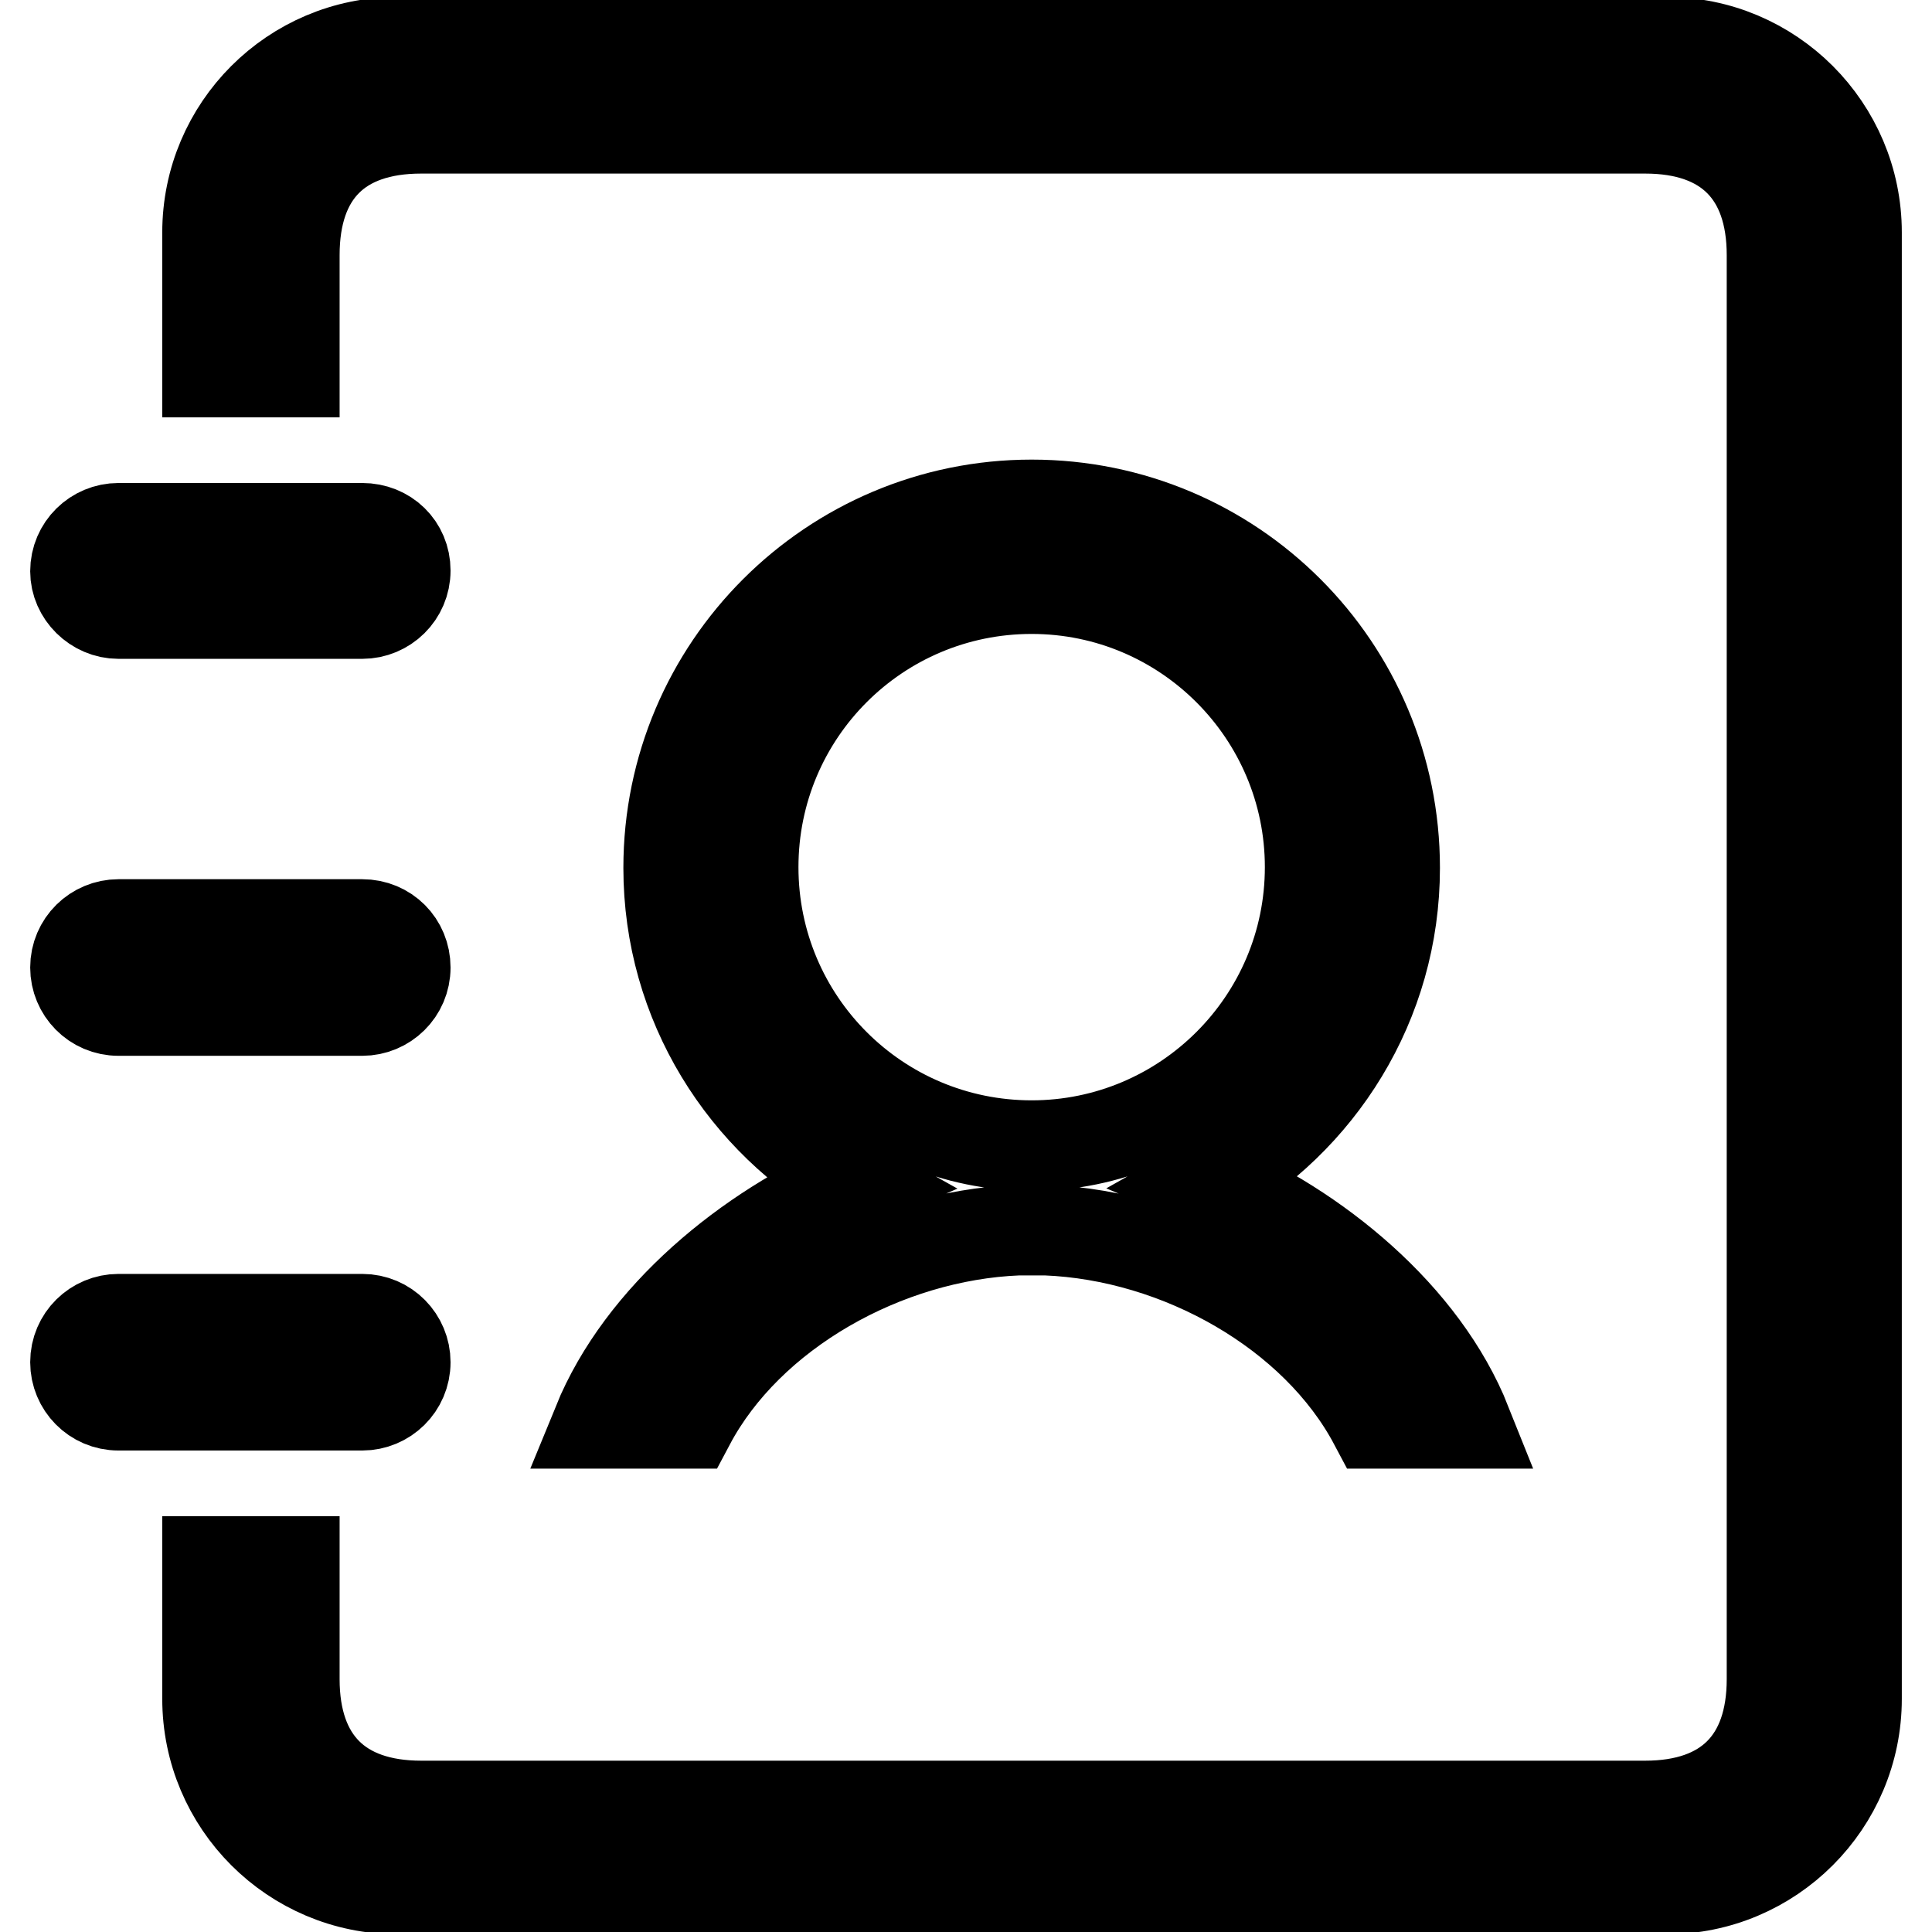
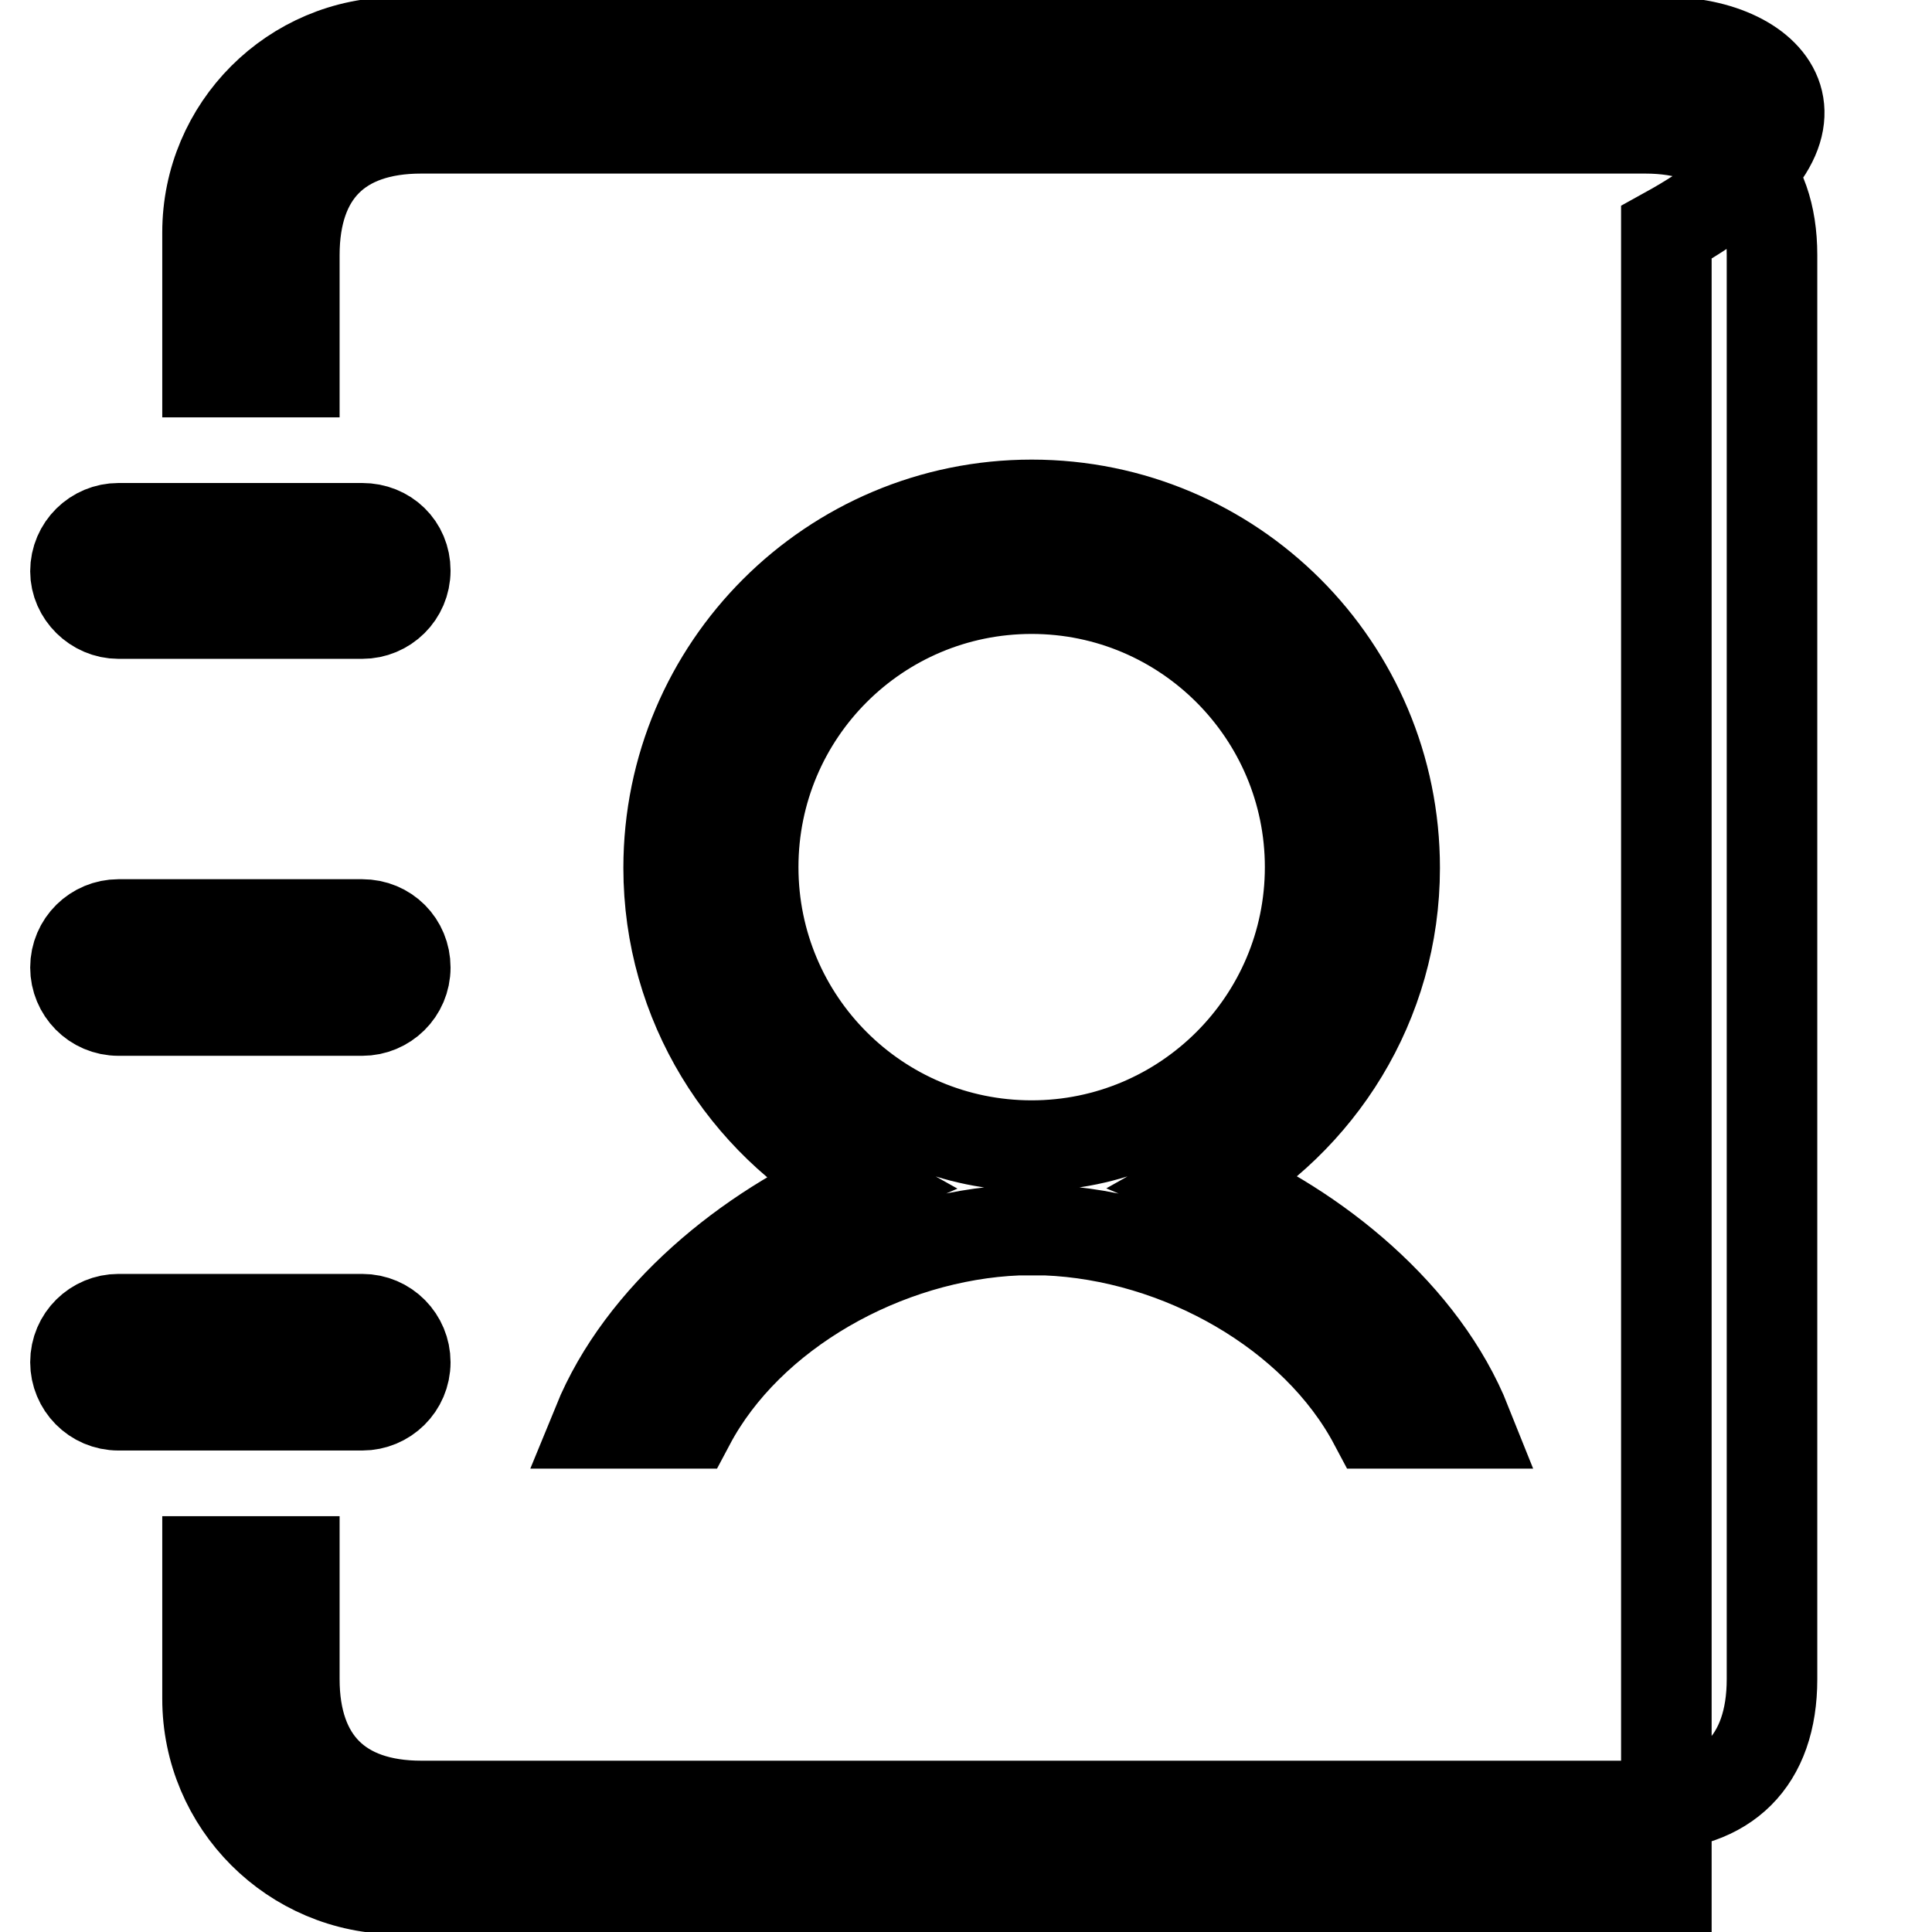
<svg xmlns="http://www.w3.org/2000/svg" version="1.1" x="0px" y="0px" viewBox="0 0 256 256" enable-background="new 0 0 256 256" xml:space="preserve">
  <g>
-     <path stroke-width="12" fill-opacity="0" stroke="#000000" d="M15.7,81.3H48c3.1,0,5.7-2.5,5.7-5.7S51.2,70,48,70H15.7c-3.1,0-5.7,2.5-5.7,5.7 C10,78.7,12.6,81.3,15.7,81.3z M48,122.5H15.7c-3.1,0-5.7,2.5-5.7,5.7c0,3.1,2.5,5.7,5.7,5.7H48c3.1,0,5.7-2.5,5.7-5.7 C53.7,125,51.2,122.5,48,122.5z M48,174.8H15.7c-3.1,0-5.7,2.5-5.7,5.7c0,3.1,2.5,5.7,5.7,5.7H48c3.1,0,5.7-2.5,5.7-5.7 C53.7,177.4,51.2,174.8,48,174.8z M220.8,5.6H52.7c-13.9,0-25.2,11.3-25.2,25.2v18.5H39V33.8C39,23,44.9,17,55.8,17H218 c10.8,0,16.8,6,16.8,16.8v188.7c0,10.8-6,16.8-16.8,16.8H55.8c-10.8,0-16.8-6-16.8-16.8v-15.6H27.5v18.2 c0,13.9,11.3,25.2,25.2,25.2h168.1c13.9,0,25.2-11.3,25.2-25.2V30.8C246,16.9,234.7,5.6,220.8,5.6z M160.2,156.7 c14.6-8.2,24.6-23.7,24.6-41.7c0-26.6-21.5-48.1-48.1-48.1c-26.5,0-48.1,21.5-48.1,48.1c0,18,10,33.6,24.7,41.8 c-14.2,6.1-28.3,17.6-34.1,31.8h12.2c7.8-14.7,25.9-24.9,43.5-25.6h3.7c17.7,0.7,35.7,10.9,43.5,25.6h12.2 C188.6,174.3,174.4,162.7,160.2,156.7z M99.8,114.9c0-20.4,16.5-36.9,36.9-36.9c20.4,0,36.9,16.6,36.9,36.9 c0,20.4-16.6,36.9-36.9,36.9C116.3,151.8,99.8,135.3,99.8,114.9z" />
+     <path stroke-width="12" fill-opacity="0" stroke="#000000" d="M15.7,81.3H48c3.1,0,5.7-2.5,5.7-5.7S51.2,70,48,70H15.7c-3.1,0-5.7,2.5-5.7,5.7 C10,78.7,12.6,81.3,15.7,81.3z M48,122.5H15.7c-3.1,0-5.7,2.5-5.7,5.7c0,3.1,2.5,5.7,5.7,5.7H48c3.1,0,5.7-2.5,5.7-5.7 C53.7,125,51.2,122.5,48,122.5z M48,174.8H15.7c-3.1,0-5.7,2.5-5.7,5.7c0,3.1,2.5,5.7,5.7,5.7H48c3.1,0,5.7-2.5,5.7-5.7 C53.7,177.4,51.2,174.8,48,174.8z M220.8,5.6H52.7c-13.9,0-25.2,11.3-25.2,25.2v18.5H39V33.8C39,23,44.9,17,55.8,17H218 c10.8,0,16.8,6,16.8,16.8v188.7c0,10.8-6,16.8-16.8,16.8H55.8c-10.8,0-16.8-6-16.8-16.8v-15.6H27.5v18.2 c0,13.9,11.3,25.2,25.2,25.2h168.1V30.8C246,16.9,234.7,5.6,220.8,5.6z M160.2,156.7 c14.6-8.2,24.6-23.7,24.6-41.7c0-26.6-21.5-48.1-48.1-48.1c-26.5,0-48.1,21.5-48.1,48.1c0,18,10,33.6,24.7,41.8 c-14.2,6.1-28.3,17.6-34.1,31.8h12.2c7.8-14.7,25.9-24.9,43.5-25.6h3.7c17.7,0.7,35.7,10.9,43.5,25.6h12.2 C188.6,174.3,174.4,162.7,160.2,156.7z M99.8,114.9c0-20.4,16.5-36.9,36.9-36.9c20.4,0,36.9,16.6,36.9,36.9 c0,20.4-16.6,36.9-36.9,36.9C116.3,151.8,99.8,135.3,99.8,114.9z" />
  </g>
</svg>